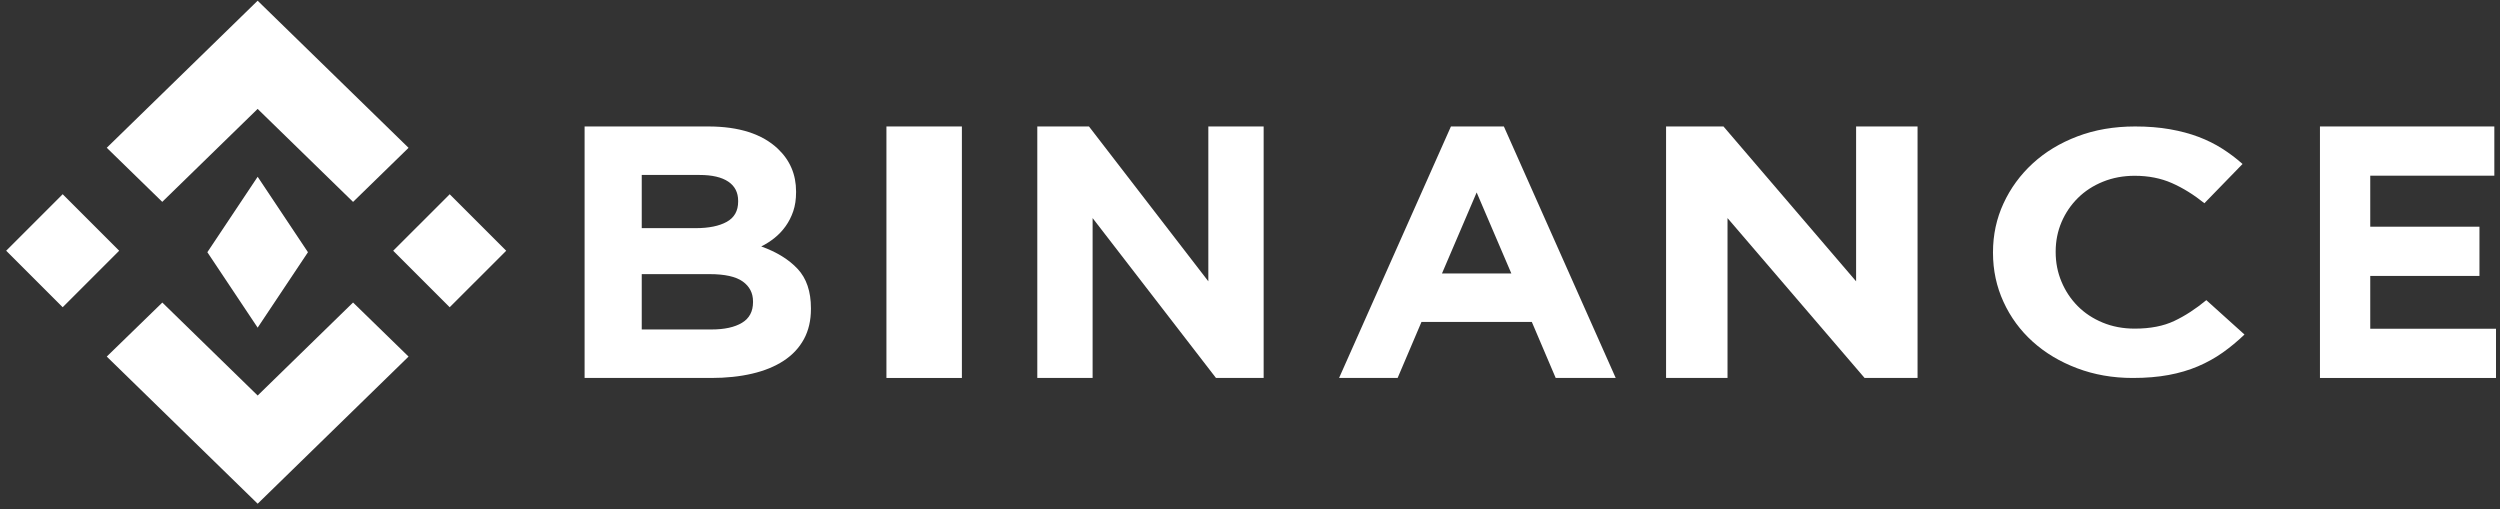
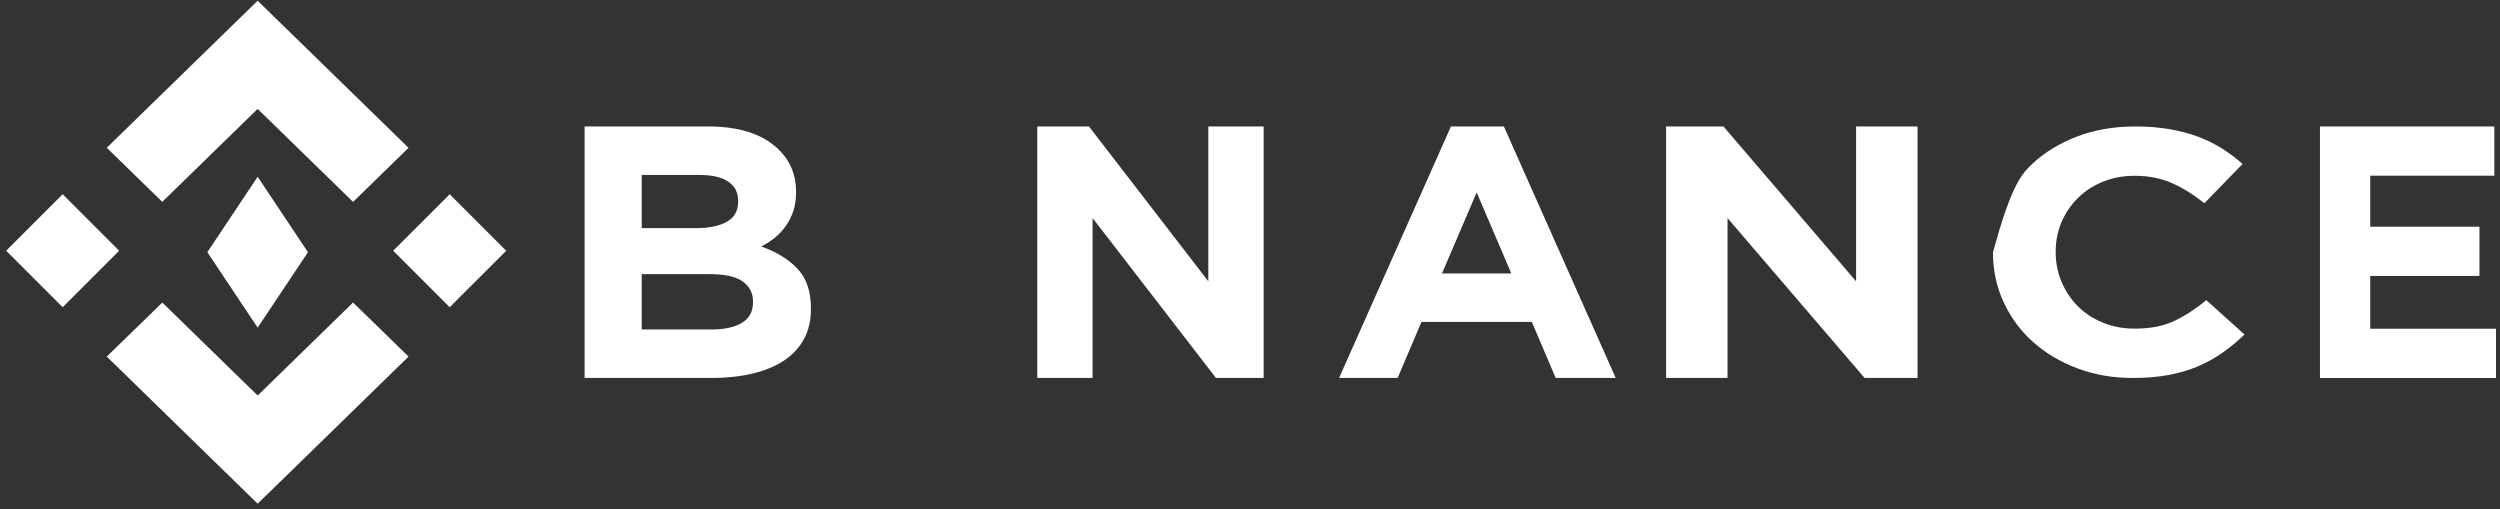
<svg xmlns="http://www.w3.org/2000/svg" width="270" height="55" viewBox="0 0 270 55" fill="none">
  <rect x="0" y="0" width="270" height="55" fill="#333333" stroke="none" />
  <path d="M17.524 21.801L27.825 11.762L38.131 21.806L44.124 15.965L27.825 0.077L11.53 15.959L17.524 21.801Z" fill="#FFFFFF" />
  <path d="M12.871 27.078L6.769 20.975L0.666 27.078L6.768 33.18L12.871 27.078Z" fill="#FFFFFF" />
  <path d="M17.531 32.676L27.828 42.716L38.13 32.671L44.124 38.51L44.122 38.513L27.828 54.401L11.539 38.519L11.53 38.51L17.531 32.676Z" fill="#FFFFFF" />
  <path d="M48.566 33.183L54.669 27.08L48.567 20.978L42.464 27.081L48.566 33.183Z" fill="#FFFFFF" />
  <path d="M33.254 27.235H33.257L27.827 19.09L23.814 25.109H23.814L23.353 25.801L22.402 27.227L22.395 27.238L22.402 27.25L27.827 35.387L33.257 27.243L33.259 27.238L33.254 27.235Z" fill="#FFFFFF" />
  <path d="M63.136 13.658H76.487C79.801 13.658 82.307 14.46 84.005 16.063C85.319 17.305 85.976 18.845 85.976 20.681V20.759C85.976 21.535 85.874 22.22 85.67 22.815C85.466 23.41 85.193 23.947 84.852 24.425C84.511 24.904 84.116 25.325 83.666 25.686C83.216 26.049 82.732 26.359 82.215 26.617C83.88 27.213 85.192 28.021 86.147 29.043C87.103 30.065 87.581 31.482 87.581 33.292V33.369C87.581 34.611 87.328 35.697 86.822 36.629C86.315 37.56 85.589 38.336 84.644 38.957C83.698 39.578 82.562 40.044 81.233 40.354C79.905 40.665 78.433 40.82 76.817 40.82H63.136V13.658ZM75.152 24.639C76.552 24.639 77.663 24.413 78.486 23.96C79.309 23.507 79.72 22.776 79.72 21.768V21.69C79.72 20.785 79.363 20.093 78.65 19.614C77.937 19.136 76.908 18.896 75.564 18.896H69.308V24.639H75.152ZM76.84 35.582C78.239 35.582 79.336 35.343 80.132 34.864C80.928 34.385 81.326 33.641 81.326 32.633V32.555C81.326 31.65 80.955 30.932 80.215 30.401C79.474 29.872 78.28 29.606 76.634 29.606H69.308V35.582H76.84V35.582Z" fill="#FFFFFF" />
-   <path d="M95.735 13.658H103.884V40.82H95.735V13.658Z" fill="#FFFFFF" />
  <path d="M112.028 13.658H117.608L130.5 30.382V13.658H136.474V40.82H131.326L118.002 23.553V40.82H112.028V13.658Z" fill="#FFFFFF" />
  <path d="M156.701 13.658H162.418L174.498 40.82H168.015L165.438 34.771H153.519L150.943 40.82H144.62L156.701 13.658ZM163.224 29.531L159.479 20.785L155.735 29.531H163.224Z" fill="#FFFFFF" />
  <path d="M179.935 13.658H186.136L200.459 30.382V13.658H207.096V40.82H201.376L186.572 23.553V40.82H179.935V13.658Z" fill="#FFFFFF" />
-   <path d="M230.338 40.82C228.179 40.82 226.175 40.469 224.325 39.769C222.475 39.07 220.877 38.112 219.532 36.899C218.186 35.686 217.134 34.254 216.379 32.604C215.621 30.953 215.243 29.189 215.243 27.313V27.239C215.243 25.363 215.621 23.606 216.379 21.968C217.135 20.329 218.186 18.891 219.532 17.653C220.877 16.415 222.489 15.439 224.367 14.727C226.244 14.014 228.32 13.658 230.59 13.658C231.963 13.658 233.217 13.758 234.352 13.958C235.488 14.158 236.518 14.433 237.443 14.783C238.369 15.133 239.223 15.559 240.009 16.059C240.792 16.559 241.522 17.109 242.195 17.71L238.075 21.949C236.924 21.024 235.754 20.298 234.563 19.773C233.371 19.248 232.033 18.985 230.548 18.985C229.314 18.985 228.172 19.198 227.121 19.623C226.07 20.048 225.166 20.636 224.409 21.386C223.653 22.136 223.064 23.006 222.643 23.993C222.223 24.982 222.013 26.038 222.013 27.163V27.238C222.013 28.364 222.223 29.427 222.643 30.427C223.064 31.428 223.644 32.303 224.388 33.053C225.13 33.803 226.028 34.398 227.078 34.835C228.131 35.273 229.287 35.492 230.548 35.492C232.23 35.492 233.651 35.217 234.815 34.666C235.978 34.117 237.135 33.366 238.284 32.415L242.405 36.13C241.648 36.855 240.862 37.506 240.05 38.08C239.237 38.656 238.347 39.15 237.38 39.563C236.413 39.975 235.354 40.288 234.206 40.5C233.056 40.713 231.767 40.82 230.338 40.82Z" fill="#FFFFFF" />
+   <path d="M230.338 40.82C228.179 40.82 226.175 40.469 224.325 39.769C222.475 39.07 220.877 38.112 219.532 36.899C218.186 35.686 217.134 34.254 216.379 32.604C215.621 30.953 215.243 29.189 215.243 27.313V27.239C217.135 20.329 218.186 18.891 219.532 17.653C220.877 16.415 222.489 15.439 224.367 14.727C226.244 14.014 228.32 13.658 230.59 13.658C231.963 13.658 233.217 13.758 234.352 13.958C235.488 14.158 236.518 14.433 237.443 14.783C238.369 15.133 239.223 15.559 240.009 16.059C240.792 16.559 241.522 17.109 242.195 17.71L238.075 21.949C236.924 21.024 235.754 20.298 234.563 19.773C233.371 19.248 232.033 18.985 230.548 18.985C229.314 18.985 228.172 19.198 227.121 19.623C226.07 20.048 225.166 20.636 224.409 21.386C223.653 22.136 223.064 23.006 222.643 23.993C222.223 24.982 222.013 26.038 222.013 27.163V27.238C222.013 28.364 222.223 29.427 222.643 30.427C223.064 31.428 223.644 32.303 224.388 33.053C225.13 33.803 226.028 34.398 227.078 34.835C228.131 35.273 229.287 35.492 230.548 35.492C232.23 35.492 233.651 35.217 234.815 34.666C235.978 34.117 237.135 33.366 238.284 32.415L242.405 36.13C241.648 36.855 240.862 37.506 240.05 38.08C239.237 38.656 238.347 39.15 237.38 39.563C236.413 39.975 235.354 40.288 234.206 40.5C233.056 40.713 231.767 40.82 230.338 40.82Z" fill="#FFFFFF" />
  <path d="M250.555 13.658H269.388V18.974H255.987V24.484H267.781V29.8H255.987V35.504H269.568V40.82H250.555V13.658Z" fill="#FFFFFF" />
</svg>